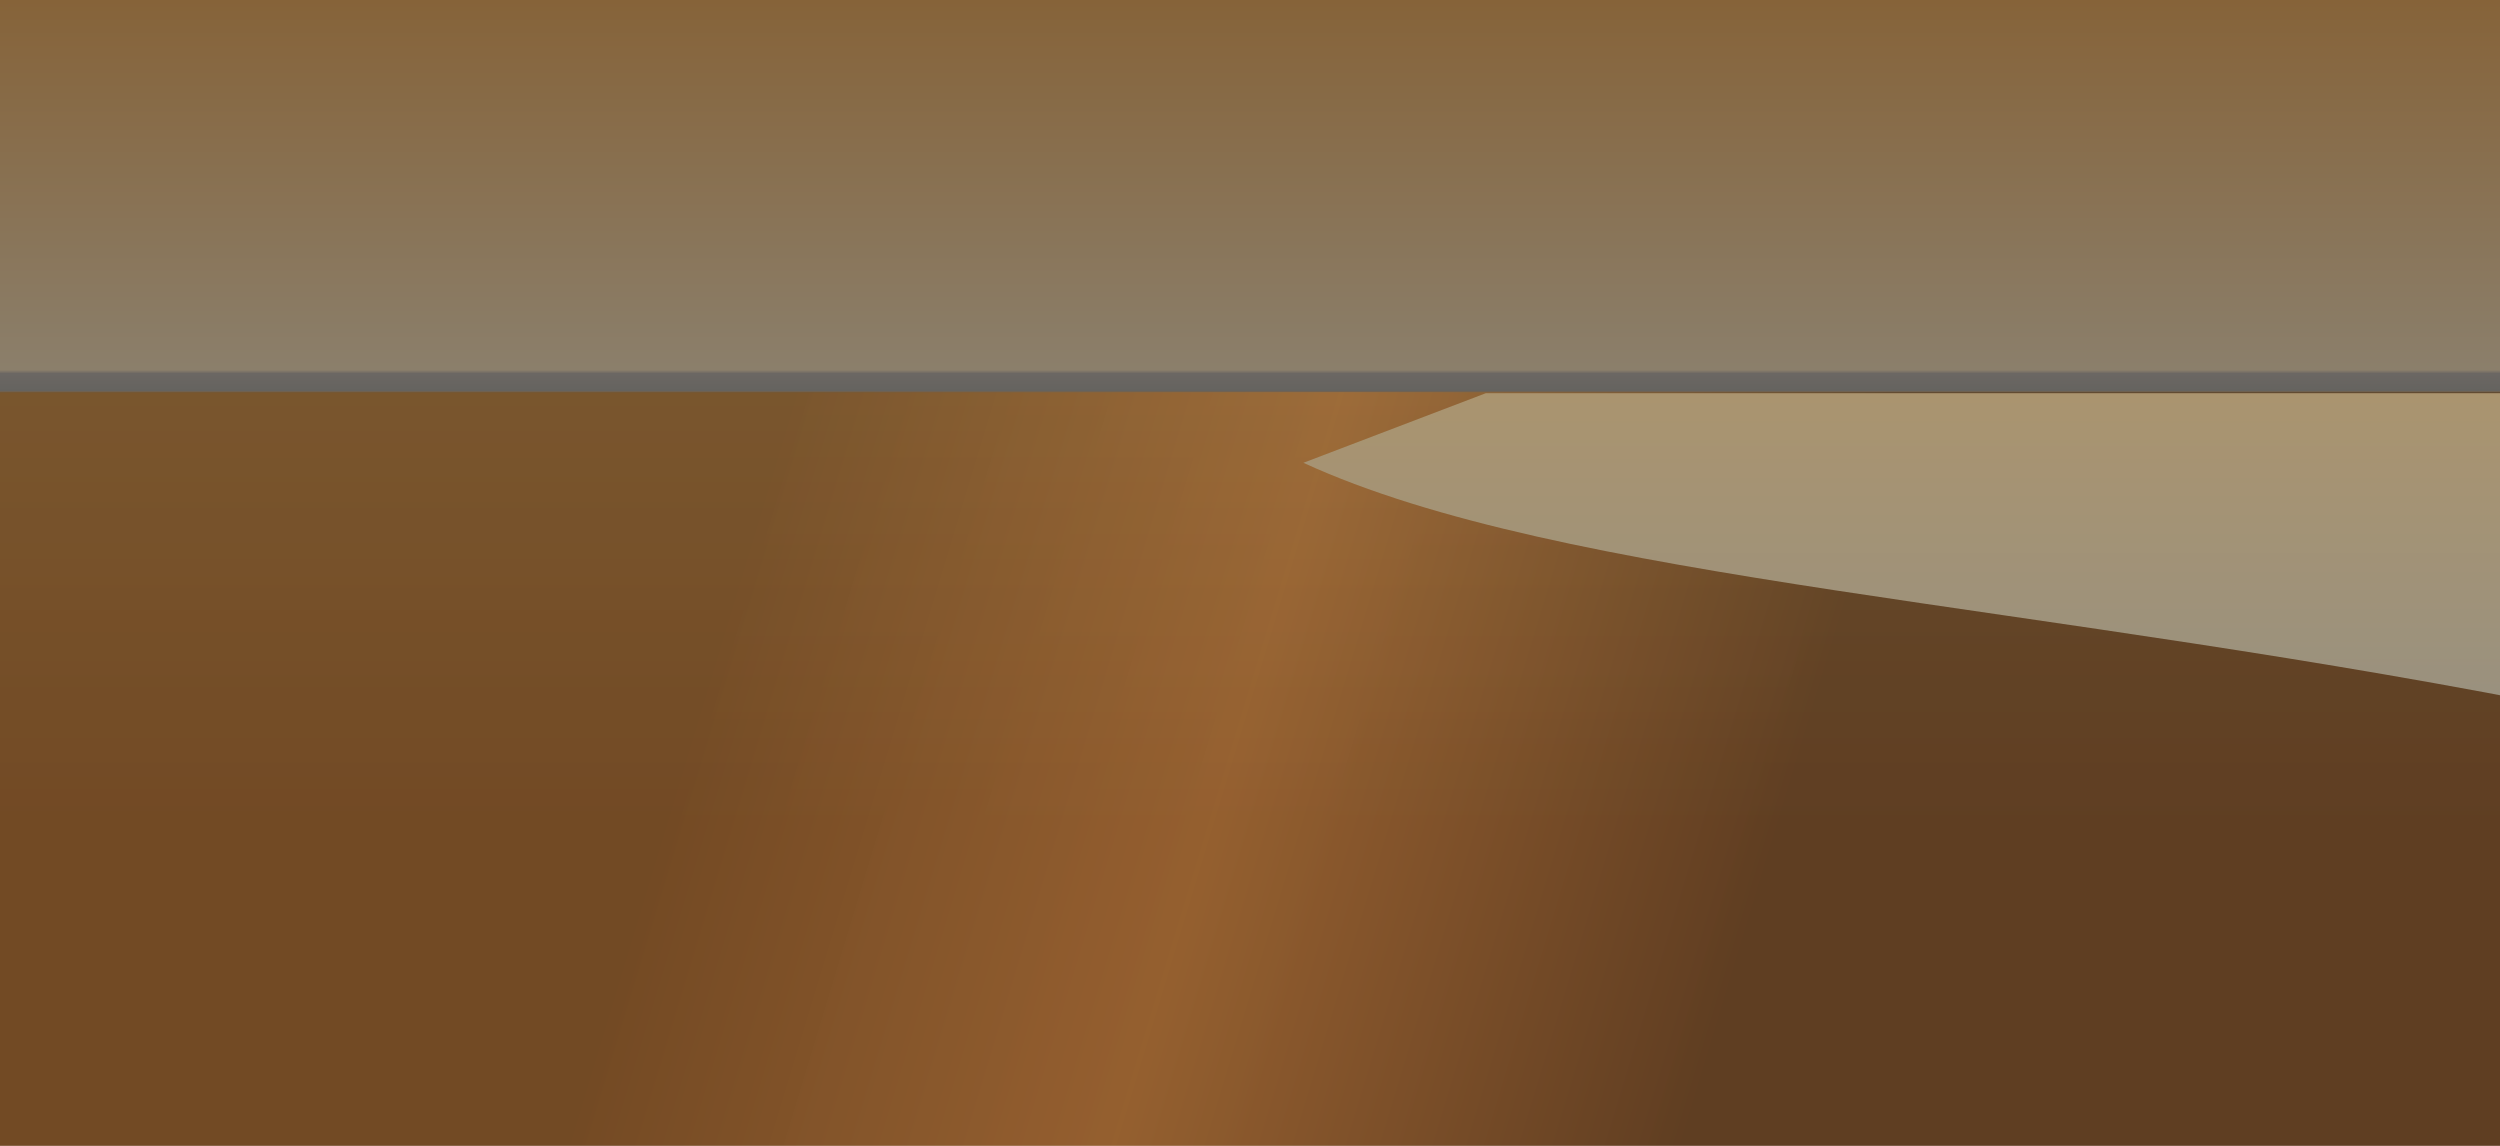
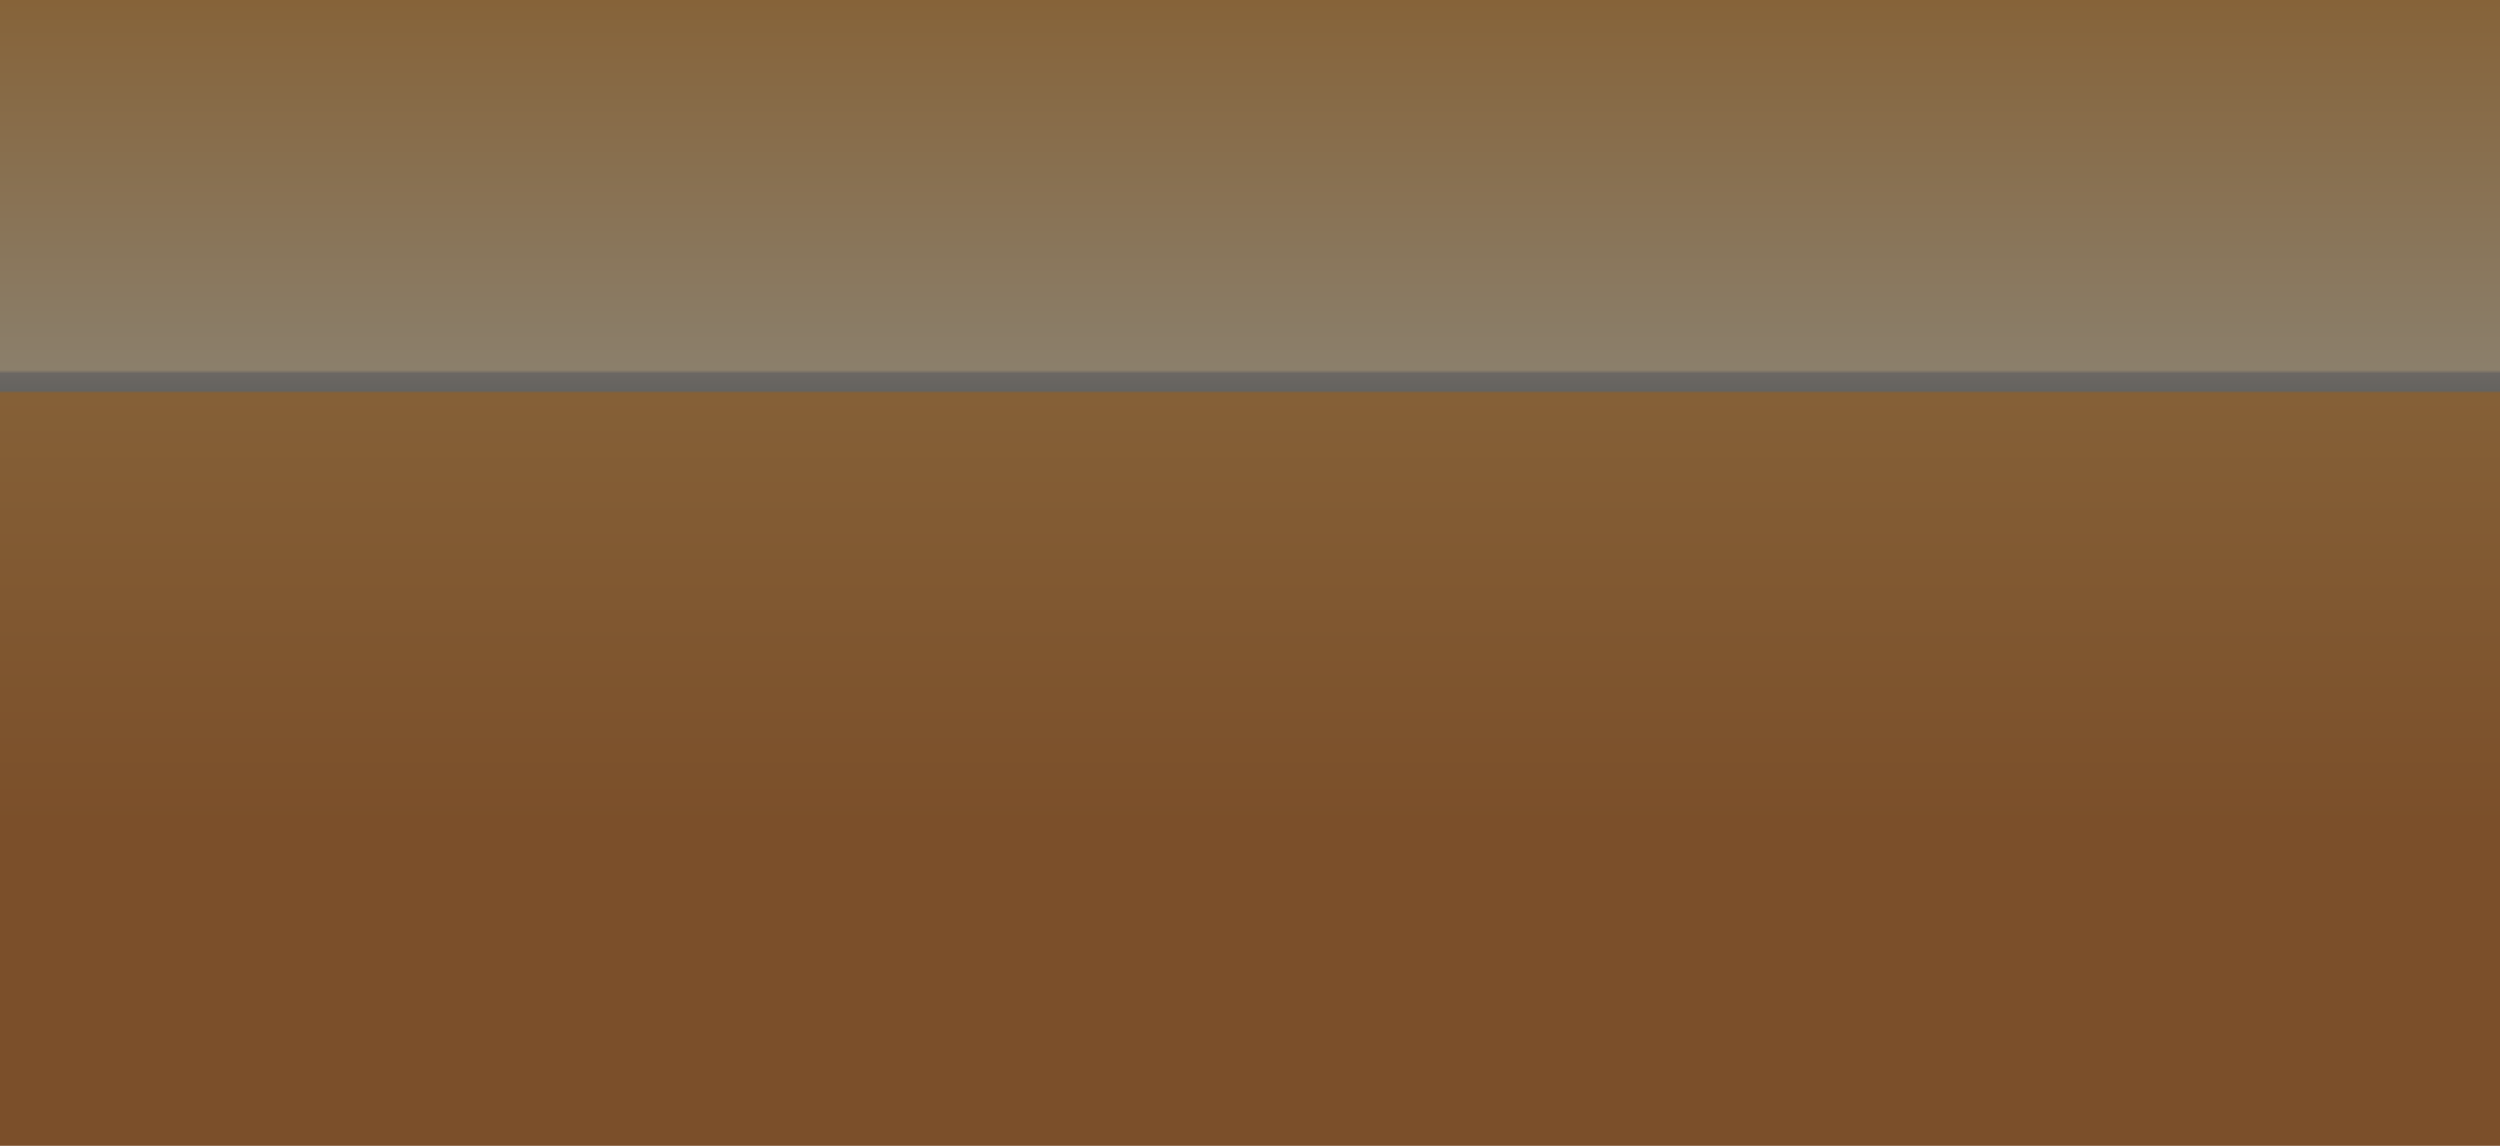
<svg xmlns="http://www.w3.org/2000/svg" width="1920" height="880" viewBox="0 0 1920 880" fill="none">
  <rect width="1920" height="880" fill="url(#paint0_linear_7_66)" />
-   <rect x="-213" y="301" width="2232" height="579" fill="url(#paint1_linear_7_66)" fill-opacity="0.53" />
-   <path d="M1947.36 302H1141.04L1001 355.428C1200.51 447.023 1565.76 461.73 1987 547L1947.36 302Z" fill="url(#paint2_linear_7_66)" />
  <defs>
    <linearGradient id="paint0_linear_7_66" x1="960" y1="0" x2="960" y2="880" gradientUnits="userSpaceOnUse">
      <stop stop-color="#866339" />
      <stop offset="0.323" stop-color="#8B7F6B" />
      <stop offset="0.326" stop-color="#6B6763" />
      <stop offset="0.341" stop-color="#65635F" />
      <stop offset="0.343" stop-color="#856037" />
      <stop offset="0.722" stop-color="#7B4F2A" />
    </linearGradient>
    <linearGradient id="paint1_linear_7_66" x1="573.5" y1="427.448" x2="1366.88" y2="667.584" gradientUnits="userSpaceOnUse">
      <stop stop-color="#5E3C15" stop-opacity="0.53" />
      <stop offset="0.484" stop-color="#DE8D3F" stop-opacity="0.49" />
      <stop offset="0.987" stop-color="#140F0A" stop-opacity="0.5" />
    </linearGradient>
    <linearGradient id="paint2_linear_7_66" x1="1494" y1="302" x2="1494" y2="547" gradientUnits="userSpaceOnUse">
      <stop stop-color="#AA946F" />
      <stop offset="1" stop-color="#99917F" />
    </linearGradient>
  </defs>
</svg>